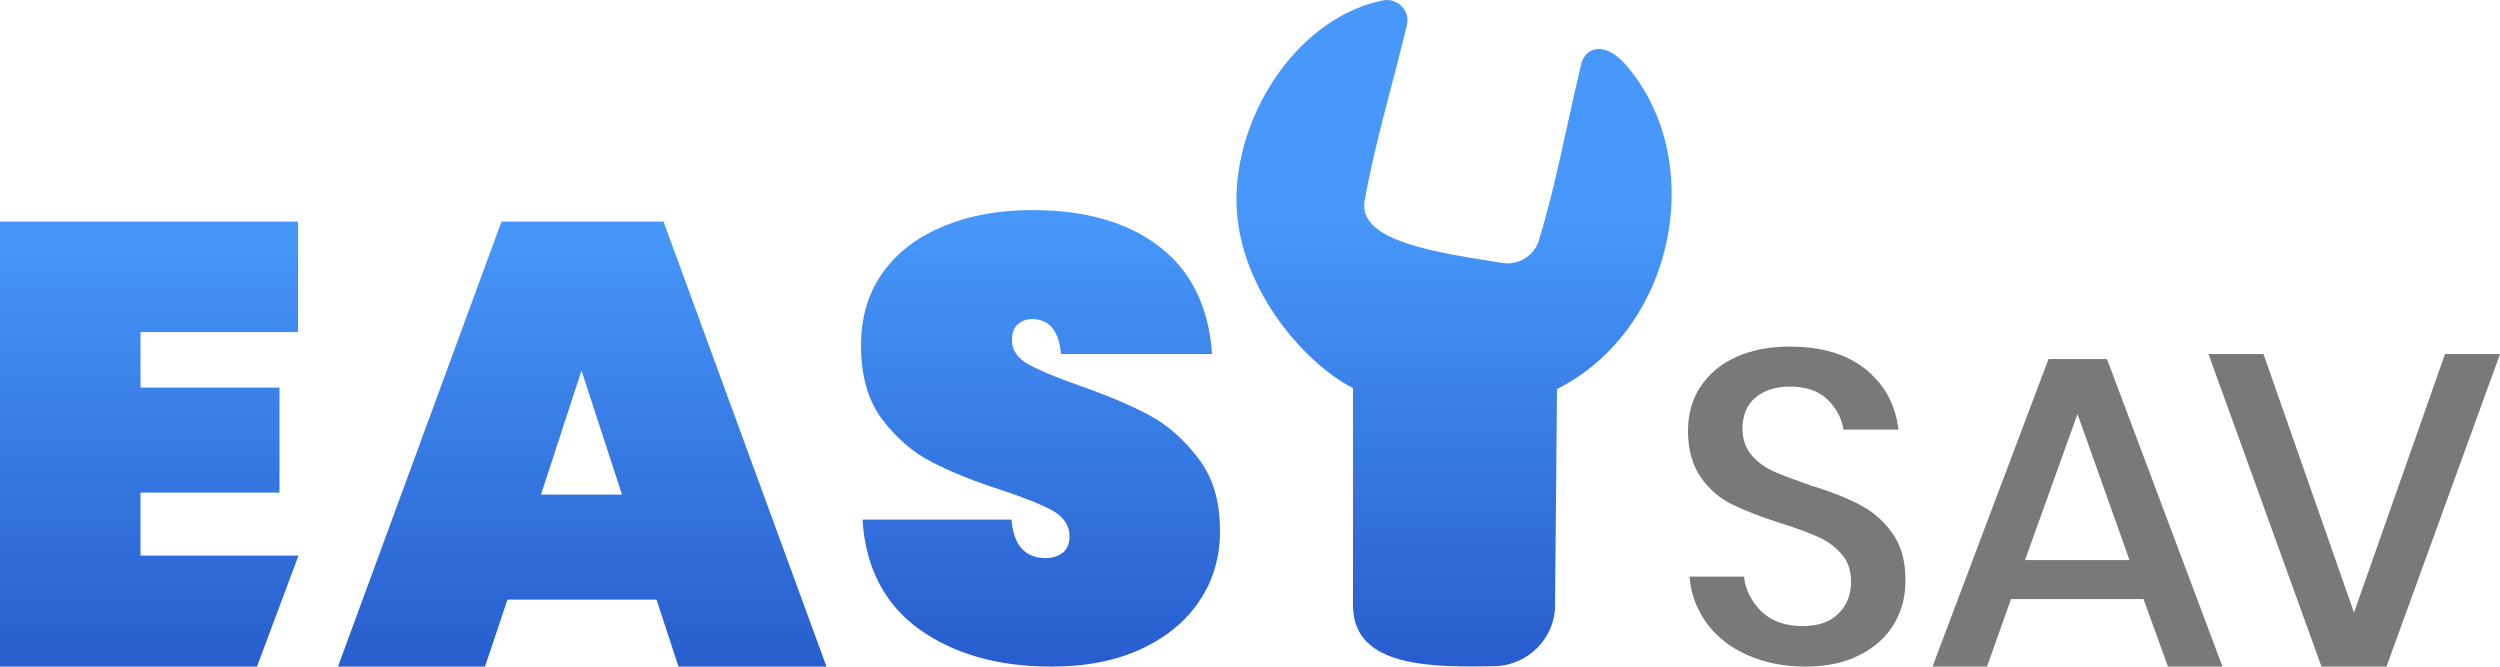
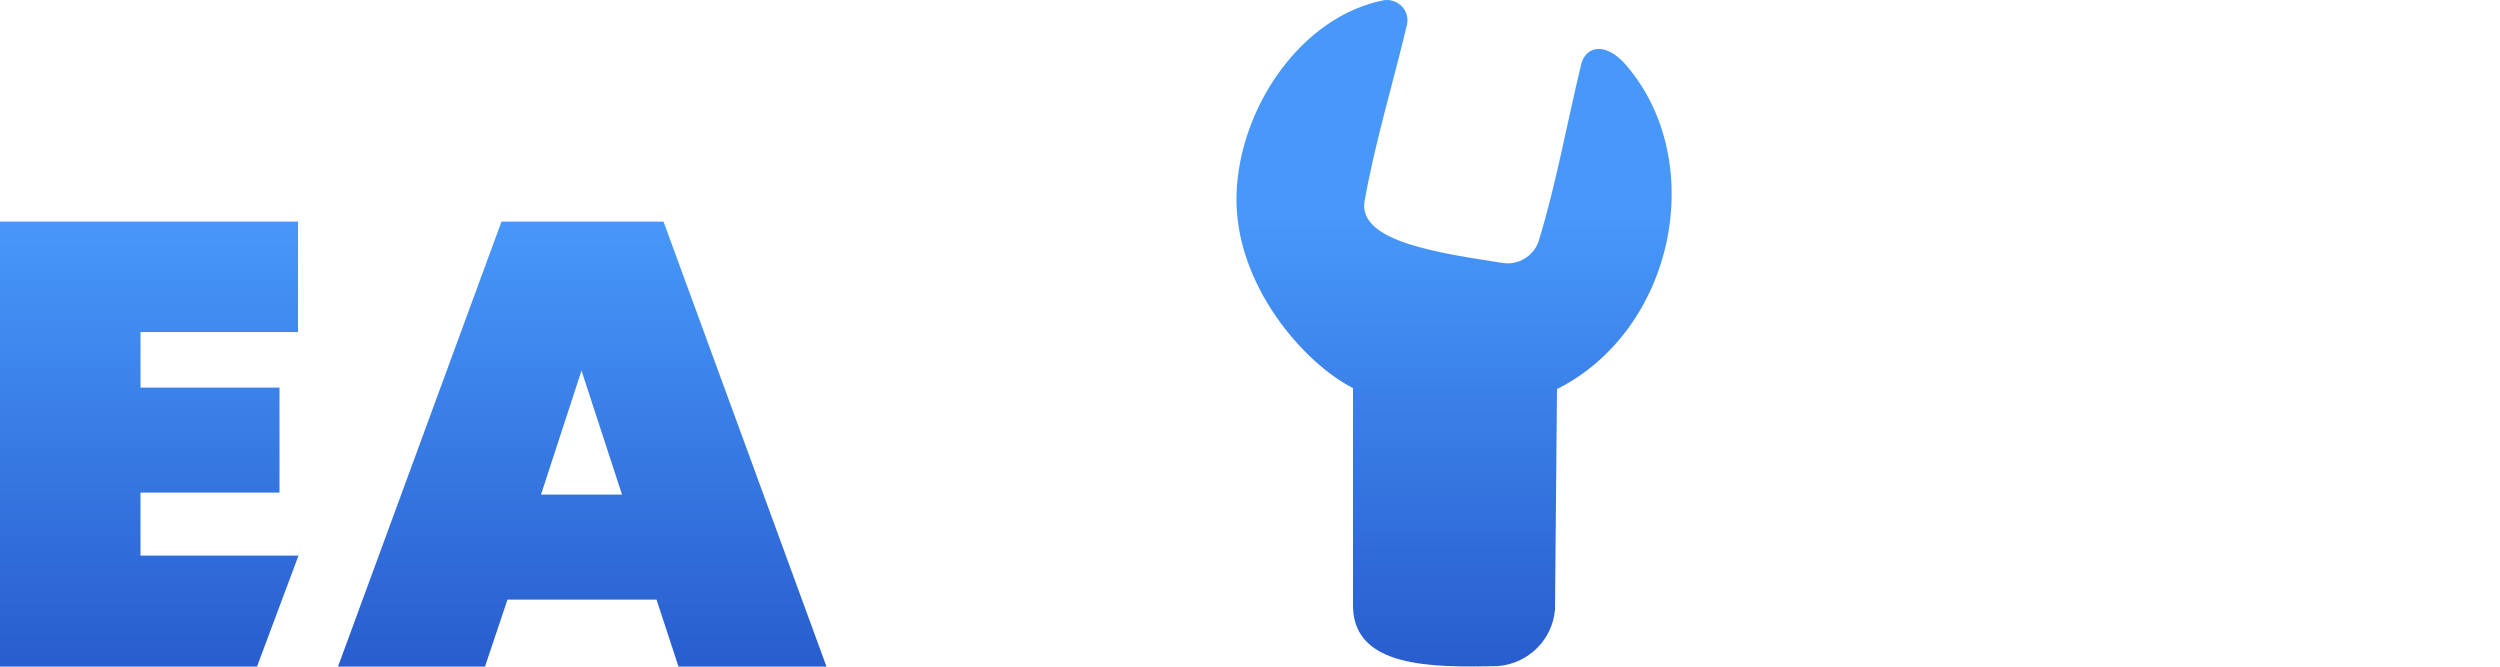
<svg xmlns="http://www.w3.org/2000/svg" version="1.1" width="150" height="40">
  <svg version="1.1" id="Calque_1" x="0" y="0" viewBox="0 0 500 133.3" style="enable-background:new 0 0 500 133.3;" xml:space="preserve" width="150" height="40">
    <style type="text/css">
	.st0{fill:url(#SVGID_1_);}
	.st1{fill:url(#SVGID_2_);}
	.st2{fill:url(#SVGID_3_);}
	.st3{fill:url(#SVGID_4_);}
	.st4{fill:#797979;}
</style>
    <linearGradient id="SVGID_1_" gradientUnits="userSpaceOnUse" x1="-1.525879e-05" y1="276.594" x2="1" y2="276.594" gradientTransform="matrix(5.542194e-15 89.997 90.511 -5.510722e-15 -24743.856 43.338)">
      <stop offset="0" style="stop-color:#4798FA" />
      <stop offset="1" style="stop-color:#285DCE" />
    </linearGradient>
    <path class="st0" d="M277.8,0c2.4,0.3,4.1,2.4,3.6,4.9c-2.8,11.8-6.4,23.5-8.5,35.4c-1.2,8.1,15.1,10.3,27.8,12.3c3,0.4,6-1.4,7-4.3  c3.6-11.7,5.7-23.8,8.6-35.7c1.1-3.6,5.1-4.1,9,0.5c16.4,19.2,9.7,52.8-13.9,64.7l-0.4,44.1c-0.5,6-5.3,10.8-11.4,11.3  c-13.3,0.3-28.7,0.3-29-11.8V77.6c-9.7-4.9-23.8-20.7-23.3-38.7c0.5-17.3,12.9-35.7,29.6-38.9C277.4,0,277.4,0,277.8,0L277.8,0z" />
    <linearGradient id="SVGID_2_" gradientUnits="userSpaceOnUse" x1="-9.136225e-06" y1="274.666" x2="1" y2="274.666" gradientTransform="matrix(5.542194e-15 89.997 90.511 -5.510722e-15 -24743.856 44.376)">
      <stop offset="0" style="stop-color:#4798FA" />
      <stop offset="1" style="stop-color:#285DCE" />
    </linearGradient>
    <path class="st1" d="M131.3,119.9h-29.8L97,133.3H67.6l32.7-89h32.4l32.6,89h-29.6L131.3,119.9L131.3,119.9z M124.4,98.9l-8.1-24.8  l-8.1,24.8H124.4z" />
    <linearGradient id="SVGID_3_" gradientUnits="userSpaceOnUse" x1="-1.525879e-05" y1="275.68" x2="1" y2="275.68" gradientTransform="matrix(5.542194e-15 89.997 90.511 -5.510722e-15 -24743.856 43.496)">
      <stop offset="0" style="stop-color:#4798FA" />
      <stop offset="1" style="stop-color:#285DCE" />
    </linearGradient>
-     <path class="st2" d="M244,106.2c0,5.1-1.3,9.7-4,13.8c-2.7,4.1-6.5,7.3-11.6,9.7c-5.1,2.4-11.1,3.6-18.1,3.6  c-10.7,0-19.5-2.5-26.5-7.5c-6.9-5-10.7-12.3-11.3-21.9h29.8c0.4,5.1,2.7,7.7,6.8,7.7c1.4,0,2.6-0.4,3.5-1.1  c0.9-0.8,1.3-1.8,1.3-3.3c0-2.1-1.1-3.7-3.2-5c-2.1-1.2-5.6-2.6-10.4-4.2c-5.6-1.8-10.3-3.7-14.1-5.7c-3.7-1.9-7-4.8-9.8-8.5  s-4.2-8.7-4.2-14.7c0-5.8,1.5-10.7,4.5-14.8c3-4.1,7.1-7.1,12.3-9.2c5.2-2.1,11-3.1,17.5-3.1c10.7,0,19.2,2.5,25.5,7.4  c6.3,4.9,9.8,12.1,10.4,21.4h-30.2c-0.4-4.7-2.4-7-5.8-7c-1.2,0-2.1,0.4-2.9,1.1c-0.8,0.7-1.1,1.8-1.1,3.2c0,1.9,1.1,3.5,3.2,4.7  c2.1,1.2,5.5,2.6,10,4.2c5.7,2,10.5,4,14.2,6c3.8,2,7,4.9,9.9,8.7S244,100.2,244,106.2L244,106.2z" />
    <linearGradient id="SVGID_4_" gradientUnits="userSpaceOnUse" x1="-9.136225e-06" y1="273.709" x2="1" y2="273.709" gradientTransform="matrix(5.542194e-15 89.997 90.511 -5.510722e-15 -24743.856 44.376)">
      <stop offset="0" style="stop-color:#4798FA" />
      <stop offset="1" style="stop-color:#285DCE" />
    </linearGradient>
    <path class="st3" d="M51.4,133.3H0v-89h59.6v22.1H28.1v11.1h27.8v21H28.1v12.6h31.6L51.4,133.3L51.4,133.3z" />
-     <path class="st4" d="M381.1,116.1c0,3.1-0.7,5.9-2.2,8.5c-1.5,2.6-3.7,4.7-6.8,6.3c-3,1.6-6.7,2.4-11.1,2.4c-4.3,0-8.1-0.8-11.5-2.3  c-3.4-1.5-6.1-3.6-8.1-6.3c-2-2.7-3.2-5.8-3.5-9.4h10.9c0.3,2.7,1.5,5,3.5,7c2,1.9,4.8,2.9,8.2,2.9c3.1,0,5.5-0.8,7.2-2.5  c1.7-1.7,2.5-3.8,2.5-6.4c0-2.2-0.6-4.1-1.9-5.5c-1.2-1.4-2.8-2.6-4.6-3.4c-1.8-0.8-4.4-1.8-7.6-2.8c-3.9-1.2-7.1-2.5-9.6-3.7  c-2.5-1.2-4.6-3-6.3-5.4c-1.7-2.4-2.6-5.5-2.6-9.3c0-3.4,0.8-6.3,2.5-8.9c1.7-2.5,4-4.5,7.1-5.9c3.1-1.4,6.6-2.1,10.7-2.1  c6.4,0,11.5,1.5,15.3,4.6c3.8,3.1,5.9,7.1,6.5,12h-11c-0.4-2.4-1.5-4.4-3.3-6.1s-4.3-2.5-7.4-2.5c-2.8,0-5.1,0.7-6.9,2.2  c-1.7,1.4-2.6,3.5-2.6,6.2c0,2.1,0.6,3.9,1.8,5.3c1.2,1.4,2.7,2.5,4.5,3.3s4.3,1.7,7.4,2.8c4,1.2,7.2,2.5,9.7,3.8  c2.5,1.3,4.7,3.1,6.4,5.5C380.2,108.9,381.1,112.1,381.1,116.1L381.1,116.1z" />
-     <path class="st4" d="M428.7,119.8h-26.5l-4.8,13.5h-10.9l23.2-61.5h11.7l23.1,61.5h-10.9L428.7,119.8L428.7,119.8z M425.9,112  l-10.4-29.2L405,112H425.9L425.9,112z" />
-     <path class="st4" d="M452.7,70.8l18.1,51.7L489,70.8h11l-22.7,62.5h-13l-22.6-62.5H452.7z" />
  </svg>
</svg>